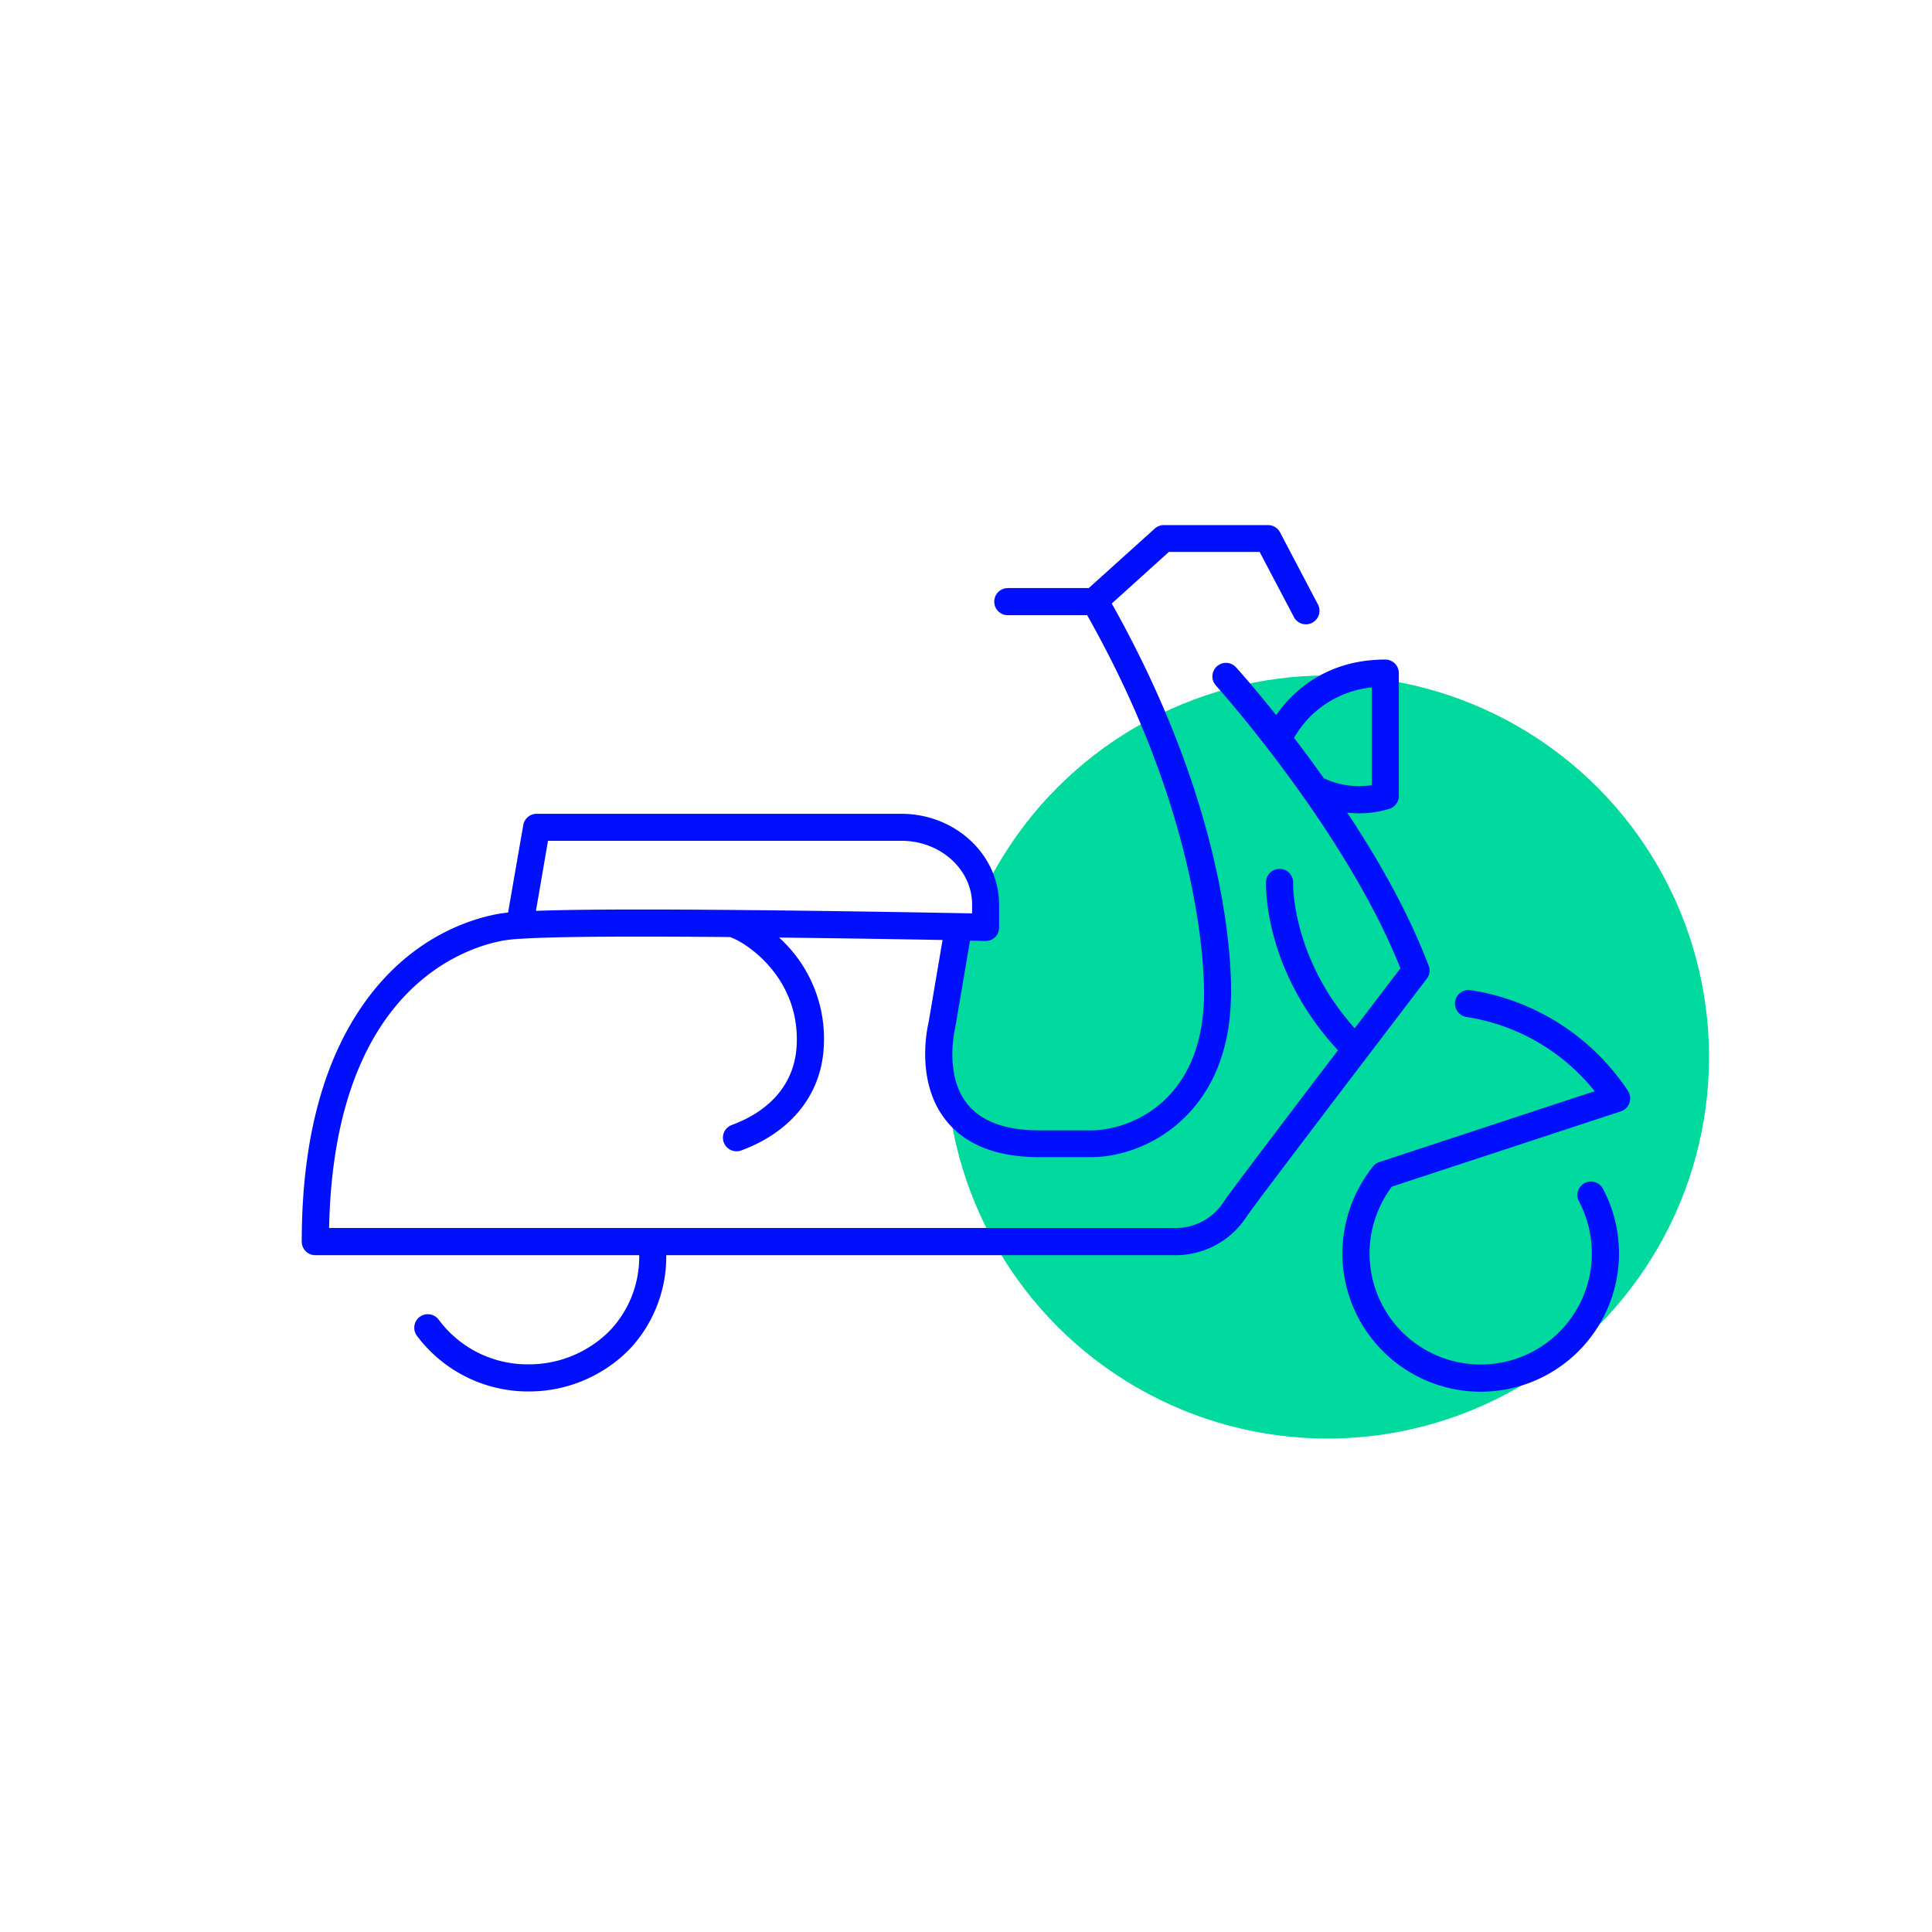
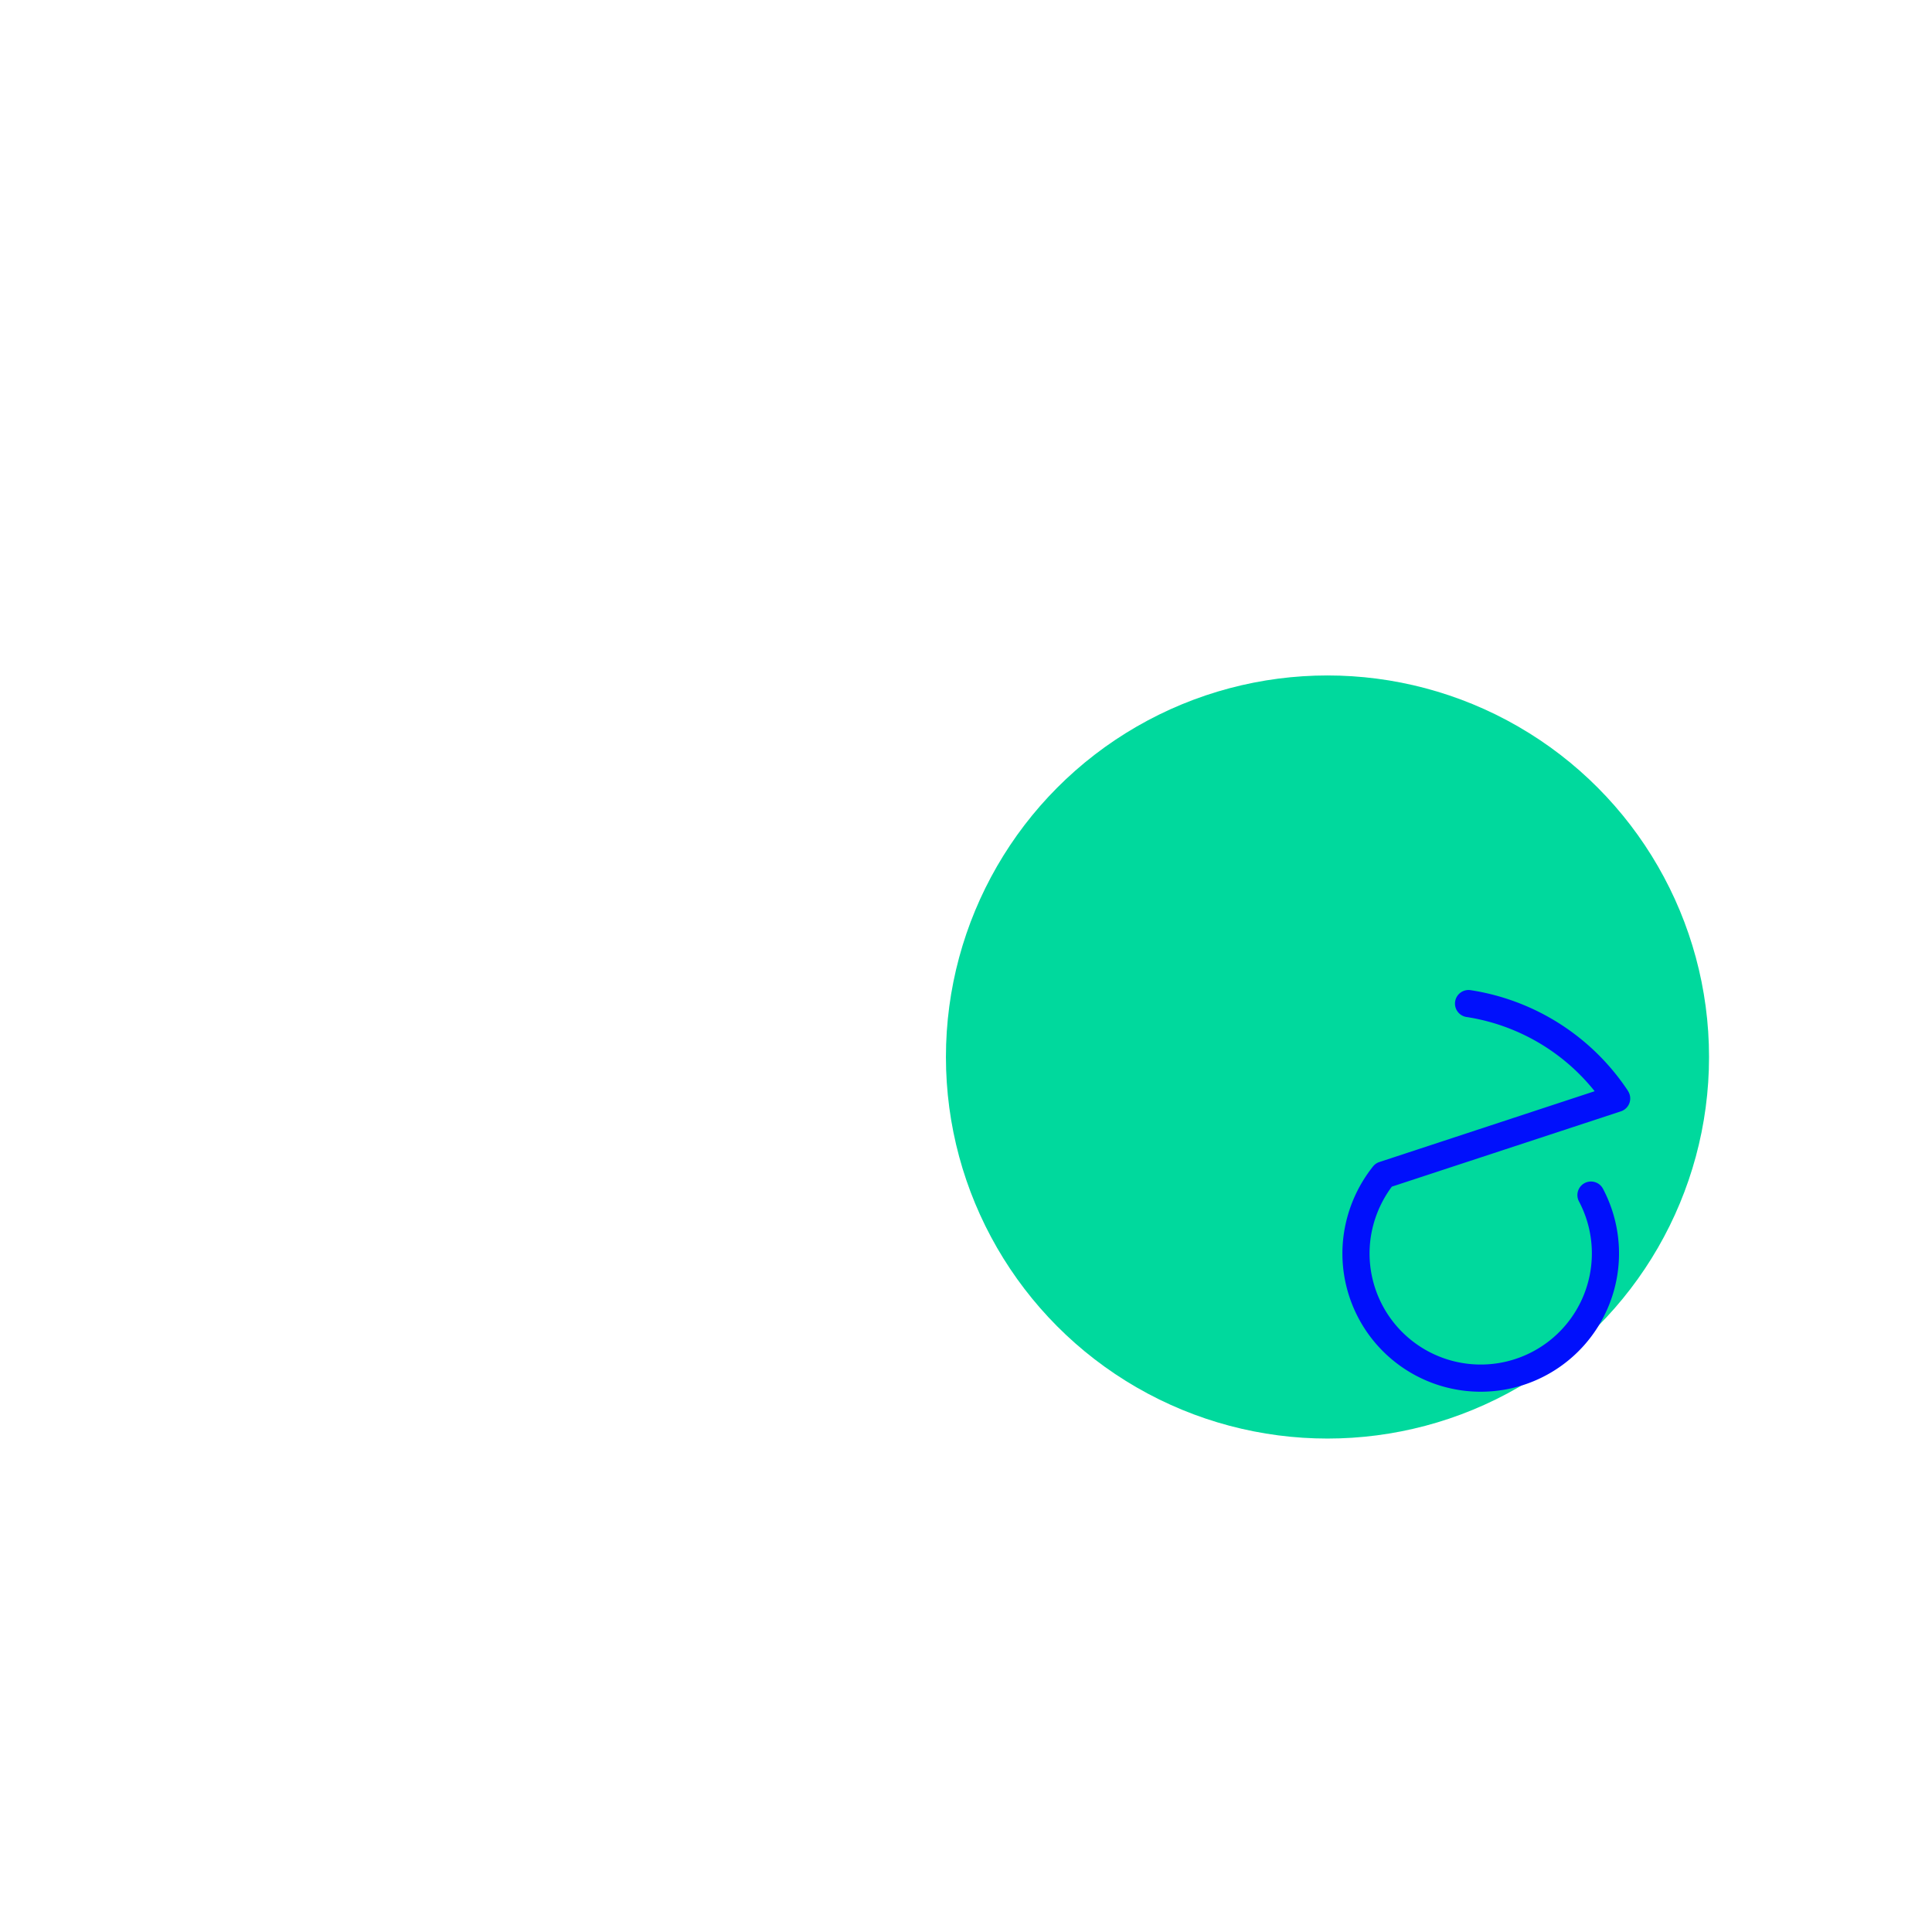
<svg xmlns="http://www.w3.org/2000/svg" id="Calque_1" data-name="Calque 1" width="498.15" height="498.15" viewBox="0 0 498.15 498.15">
  <defs>
    <style>.cls-1{fill:#00d99d;}.cls-2{fill:#0010fc;}</style>
  </defs>
  <circle class="cls-1" cx="342.28" cy="272.54" r="98.38" />
-   <path class="cls-2" d="M368.37,249c-5.2-13.7-13-27.45-21-39.46a28.7,28.7,0,0,0,3,.16,25.54,25.54,0,0,0,8-1.19,3.5,3.5,0,0,0,2.31-3.29V173.56a3.5,3.5,0,0,0-3.5-3.5c-15.82,0-24.39,8.93-28.13,14.33-5.76-7.22-9.86-11.79-10.34-12.32a3.5,3.5,0,0,0-5.2,4.69c.34.38,33.4,37.21,47.58,72.92-2.07,2.7-6.48,8.49-11.79,15.46-16.27-18.24-15.88-37.14-15.87-37.47a3.5,3.5,0,0,0-7-.28c0,1-.68,22.64,18.55,43.42-12.64,16.6-27.8,36.58-29.3,38.82a14.73,14.73,0,0,1-13.1,7H84.86c1.22-61.3,34.56-72.22,44.91-74.12a42.23,42.23,0,0,1,4.38-.45h.15c1.2-.08,2.65-.16,4.44-.23,10.43-.4,29.71-.39,49.57-.22a2.86,2.86,0,0,0,.43.21c3.58,1.29,17.79,10.35,16.65,28.13-.59,9.22-6.52,16.37-16.68,20.11a3.5,3.5,0,0,0,1.21,6.79,3.44,3.44,0,0,0,1.21-.22c12.73-4.69,20.47-14.25,21.24-26.23a35.15,35.15,0,0,0-11.49-28.66c16.49.19,32.14.45,42.15.63l-3.62,21.35c-.4,1.68-3.28,15.23,4.37,25,5,6.39,13.1,9.64,24.15,9.64h13.42c13.85,0,34.89-10.65,36-39.88.12-1.78,2.45-43.91-30.69-102.86l14.72-13.31h23.41L333.57,159a3.5,3.5,0,1,0,6.19-3.26l-9.71-18.47a3.49,3.49,0,0,0-3.1-1.88H300.08a3.53,3.53,0,0,0-2.35.91l-17,15.33H259.86a3.5,3.5,0,0,0,0,7h20.46c32.33,57.28,30.12,99.07,30.09,99.58-1,26.29-19.47,33.24-29.06,33.24H267.93c-8.76,0-15-2.33-18.61-6.92-5.89-7.53-3.11-19.1-3.09-19.21a2.61,2.61,0,0,0,.06-.27l3.8-22.41v-.1l4,.08a3.45,3.45,0,0,0,2.52-1,3.51,3.51,0,0,0,1-2.5v-5.85c0-12.92-11.32-23.44-25.24-23.44h-94a3.5,3.5,0,0,0-3.45,2.91L131,235.3c-1,.1-1.84.21-2.5.33-7.56,1.39-22,6.06-33.7,21.78-11.27,15.13-17,36.23-17,62.73a3.5,3.5,0,0,0,3.5,3.5h83.51a27.52,27.52,0,0,1-7.53,19.41,29.29,29.29,0,0,1-21.17,8.73,28.46,28.46,0,0,1-23-11.52,3.49,3.49,0,0,0-5.6,4.18,35.83,35.83,0,0,0,28.58,14.34,36.33,36.33,0,0,0,26.23-10.89,34.85,34.85,0,0,0,9.47-24.25H302.62a21.83,21.83,0,0,0,18.93-10.13c2-3,34.12-45.16,46.33-61.14A3.49,3.49,0,0,0,368.37,249Zm-14.65-71.75v25.19a21.37,21.37,0,0,1-12.08-1.63l-.26-.1c-2.68-3.77-5.28-7.28-7.71-10.46A26,26,0,0,1,353.72,177.25ZM141.3,216.79h91.11c10.06,0,18.24,7.38,18.24,16.44v2.28c-12.44-.24-54.7-1-85.63-1-10.83,0-20.27.1-26.55.34h-.28Z" />
  <path class="cls-2" d="M419.74,281.24a59.51,59.51,0,0,0-40.46-25.92,3.5,3.5,0,1,0-1.11,6.91,52.52,52.52,0,0,1,33,19.13l-55.51,18.26a3.45,3.45,0,0,0-1.64,1.14,36.25,36.25,0,0,0-7.61,18,34.59,34.59,0,0,0-.28,4.41,35.66,35.66,0,1,0,67.24-16.55,3.5,3.5,0,1,0-6.19,3.26,28.66,28.66,0,1,1-54.05,13.29,30.47,30.47,0,0,1,.22-3.55,29.2,29.2,0,0,1,5.52-13.65l59.06-19.42a3.5,3.5,0,0,0,1.82-5.27Z" />
</svg>